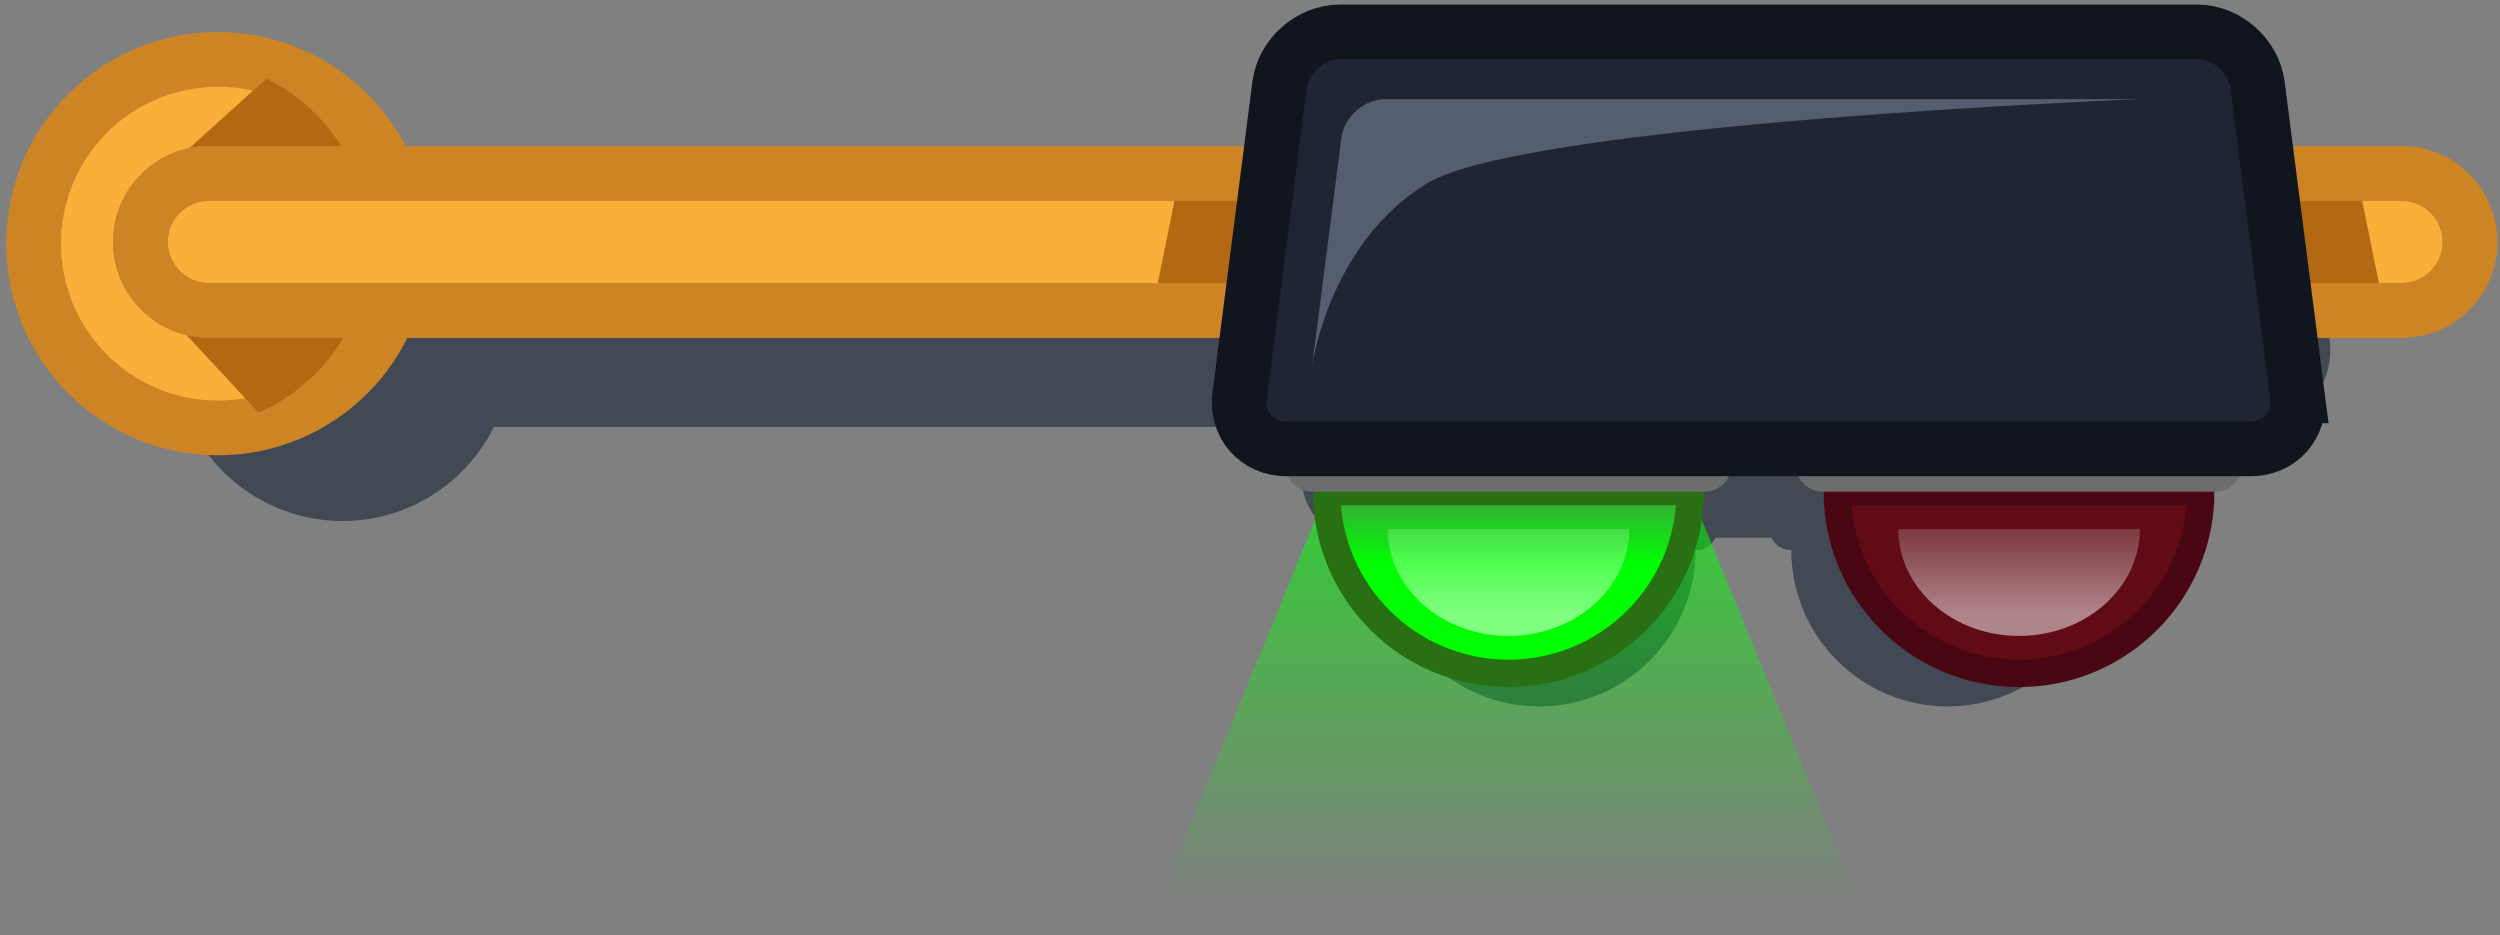
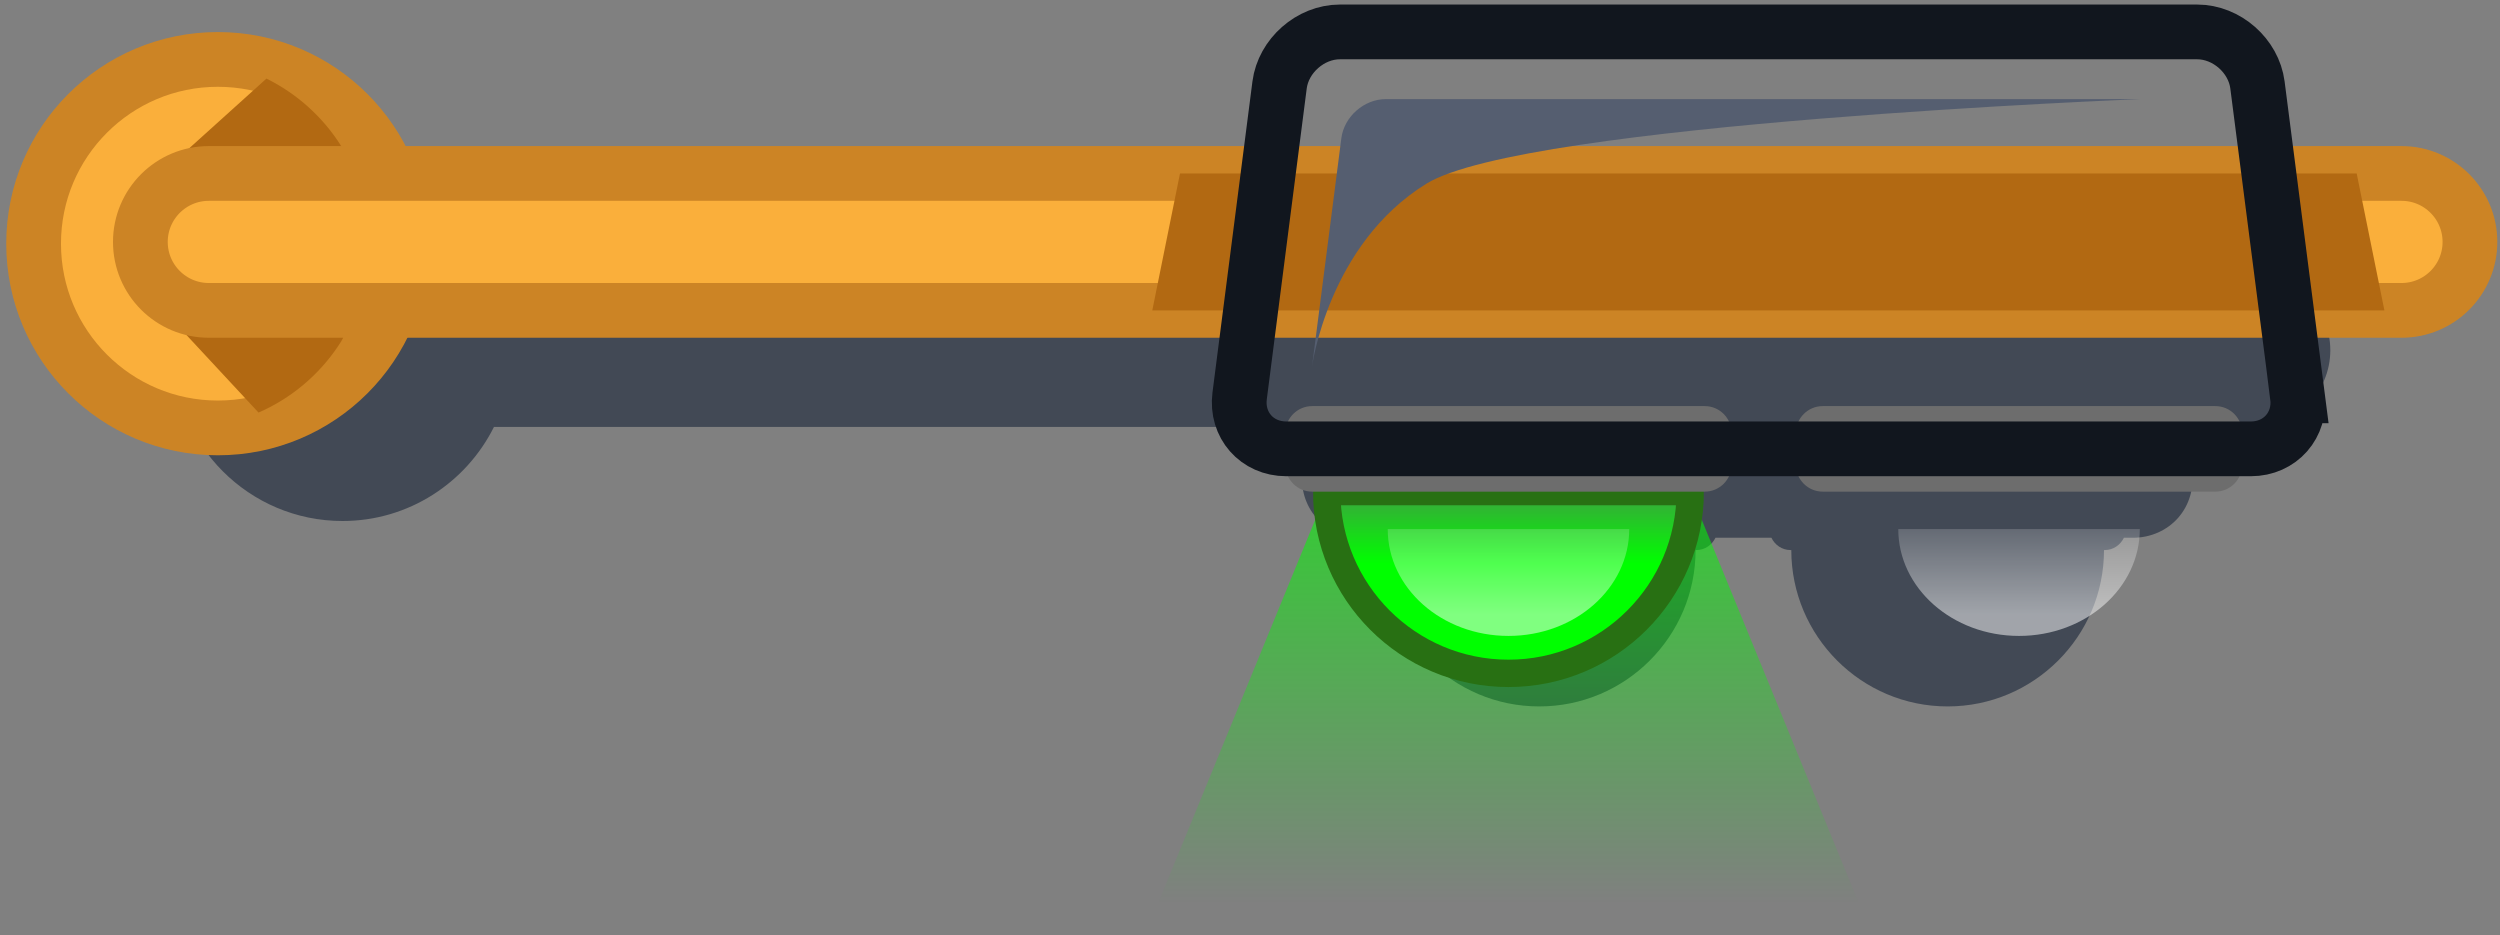
<svg xmlns="http://www.w3.org/2000/svg" xml:space="preserve" version="1.1" viewBox="0 0 91.333 34.169" enable-background="new 0 0 91.333 34.169">
  <rect x="0" y="0" width="91.333" height="34.169" fill="#808080" stroke="none" />
  <path opacity=".6" d="m82.334 9.996h-3.173l-0.243-1.89c-0.162-1.26-1.284-2.247-2.555-2.247h-25.057c-1.271 0-2.393 0.987-2.555 2.248l-0.243 1.889h-30.511c-1.033-1.978-3.101-3.333-5.483-3.333-3.411 0-6.185 2.774-6.185 6.185s2.774 6.186 6.185 6.186c2.422 0 4.517-1.403 5.532-3.436h29.742l-0.205 1.597c-0.081 0.634 0.104 1.263 0.511 1.724 0.406 0.462 1.007 0.727 1.646 0.727h0.054c0.126 0.264 0.391 0.45 0.701 0.45h0.026c0 3.149 2.562 5.712 5.712 5.712s5.712-2.562 5.712-5.712h0.026c0.311 0 0.575-0.187 0.701-0.45h2.044c0.125 0.264 0.391 0.45 0.7 0.45h0.026c0 3.149 2.562 5.712 5.712 5.712s5.712-2.562 5.712-5.712h0.027c0.31 0 0.574-0.187 0.7-0.45h0.335c0.639 0 1.239-0.265 1.646-0.727 0.406-0.461 0.593-1.09 0.511-1.725l-0.205-1.596h2.453c1.544 0 2.801-1.256 2.801-2.801 0.001-1.545-1.256-2.801-2.8-2.801z" fill="#1A263A" />
  <circle stroke-width="2" stroke="#CC8425" cy="8.902" cx="7.959" stroke-miterlimit="10" r="6.731" fill="#FAAF3B" />
  <path d="m6.628 12.041l2.817 3.032c2.38-1.037 4.045-3.408 4.045-6.171 0-2.648-1.533-4.933-3.756-6.031l-3.106 2.802v6.368z" fill="#B26912" />
  <path stroke="#CC8425" stroke-width="2" stroke-miterlimit="10" d="m5.128 8.838c0 1.381 1.12 2.501 2.501 2.501h80.106c1.381 0 2.5-1.12 2.5-2.501s-1.119-2.501-2.5-2.501h-80.106c-1.381 0-2.501 1.121-2.501 2.501z" fill="#FAAF3B" />
  <polygon points="42.097 11.339 87.11 11.339 86.097 6.337 43.109 6.337" fill="#B26912" />
-   <path stroke="#CC8425" stroke-width="2" stroke-miterlimit="10" d="m5.128 8.838c0 1.381 1.12 2.501 2.501 2.501h80.106c1.381 0 2.5-1.12 2.5-2.501s-1.119-2.501-2.5-2.501h-80.106c-1.381 0-2.501 1.121-2.501 2.501z" fill="none" />
  <linearGradient id="d" y2="33.009" gradientUnits="userSpaceOnUse" y1="17.96" x2="55.109" x1="55.109">
    <stop stop-color="#0f0" offset="0" />
    <stop stop-color="#0f0" stop-opacity="0" offset="1" />
  </linearGradient>
  <polygon opacity=".6" points="68.389 34.169 41.83 34.169 48.469 17.96 61.749 17.96" fill="url(#d)" />
-   <path stroke="#490713" stroke-miterlimit="10" d="m80.402 17.96c0 3.667-2.973 6.64-6.64 6.64-3.668 0-6.641-2.973-6.641-6.64h13.281z" fill="#600B15" />
  <linearGradient id="c" y2="17.178" gradientUnits="userSpaceOnUse" y1="20.597" x2="55.109" x1="55.109">
    <stop stop-color="#0f0" offset="0" />
    <stop stop-color="#4F8553" offset="1" />
  </linearGradient>
  <path stroke="#287013" stroke-miterlimit="10" d="m61.749 17.96c0 3.667-2.973 6.64-6.64 6.64s-6.64-2.973-6.64-6.64h13.28z" fill="url(#c)" />
  <linearGradient id="b" y2="17.545" gradientUnits="userSpaceOnUse" y1="22.428" x2="73.762" x1="73.762">
    <stop stop-color="#fff" offset="0" />
    <stop stop-color="#fff" stop-opacity="0" offset="1" />
  </linearGradient>
  <path opacity=".5" d="m78.174 19.328c0 2.157-1.976 3.904-4.412 3.904s-4.412-1.747-4.412-3.904h8.824z" fill="url(#b)" />
  <linearGradient id="a" y2="17.545" gradientUnits="userSpaceOnUse" y1="22.428" x2="55.109" x1="55.109">
    <stop stop-color="#fff" offset="0" />
    <stop stop-color="#fff" stop-opacity="0" offset="1" />
  </linearGradient>
  <path opacity=".5" d="m59.521 19.328c0 2.157-1.976 3.904-4.411 3.904-2.438 0-4.412-1.747-4.412-3.904h8.823z" fill="url(#a)" />
  <path d="m63.258 15.813c0-0.537-0.439-0.977-0.977-0.977h-14.345c-0.537 0-0.977 0.439-0.977 0.977v1.171c0 0.537 0.439 0.977 0.977 0.977h14.346c0.537 0 0.977-0.439 0.977-0.977v-1.171z" fill="#6D6D6D" />
  <path d="m81.912 15.813c0-0.537-0.439-0.977-0.977-0.977h-14.347c-0.537 0-0.977 0.439-0.977 0.977v1.171c0 0.537 0.439 0.977 0.977 0.977h14.347c0.537 0 0.977-0.439 0.977-0.977v-1.171z" fill="#6D6D6D" />
-   <path d="m83.933 14.461c0.137 1.065-0.63 1.937-1.704 1.937h-35.236c-1.075 0-1.841-0.871-1.705-1.937l1.459-11.358c0.138-1.065 1.128-1.937 2.202-1.937h31.322c1.074 0 2.064 0.871 2.201 1.937l1.461 11.358z" fill="#1F2533" />
  <path stroke="#11161E" stroke-width="2" stroke-miterlimit="10" d="m83.933 14.461c0.137 1.065-0.63 1.937-1.704 1.937h-35.236c-1.075 0-1.841-0.871-1.705-1.937l1.459-11.358c0.138-1.065 1.128-1.937 2.202-1.937h31.322c1.074 0 2.064 0.871 2.201 1.937l1.461 11.358z" fill="none" />
  <path d="m78.211 3.621h-27.586c-0.791 0-1.52 0.642-1.621 1.426l-1.074 8.359s0.588-4.479 4.181-6.695 26.1-3.09 26.1-3.09z" fill="#555E70" />
</svg>